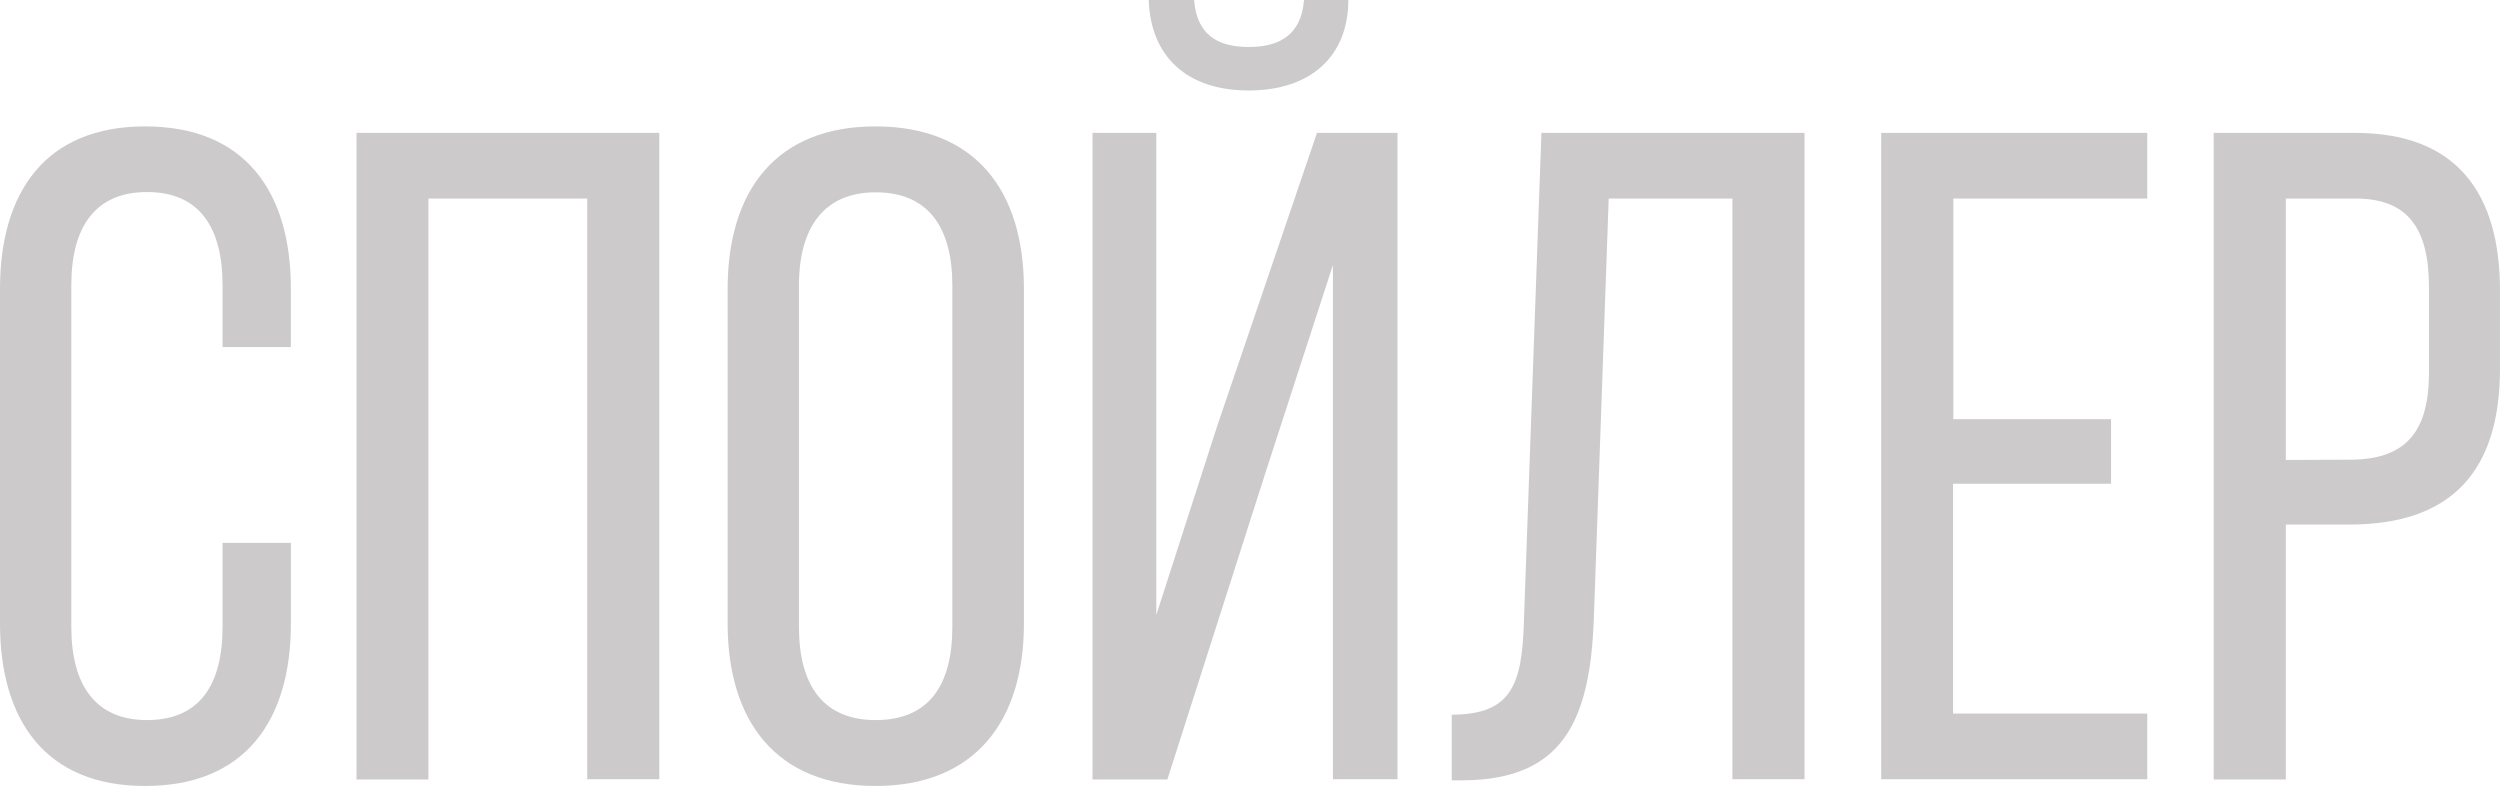
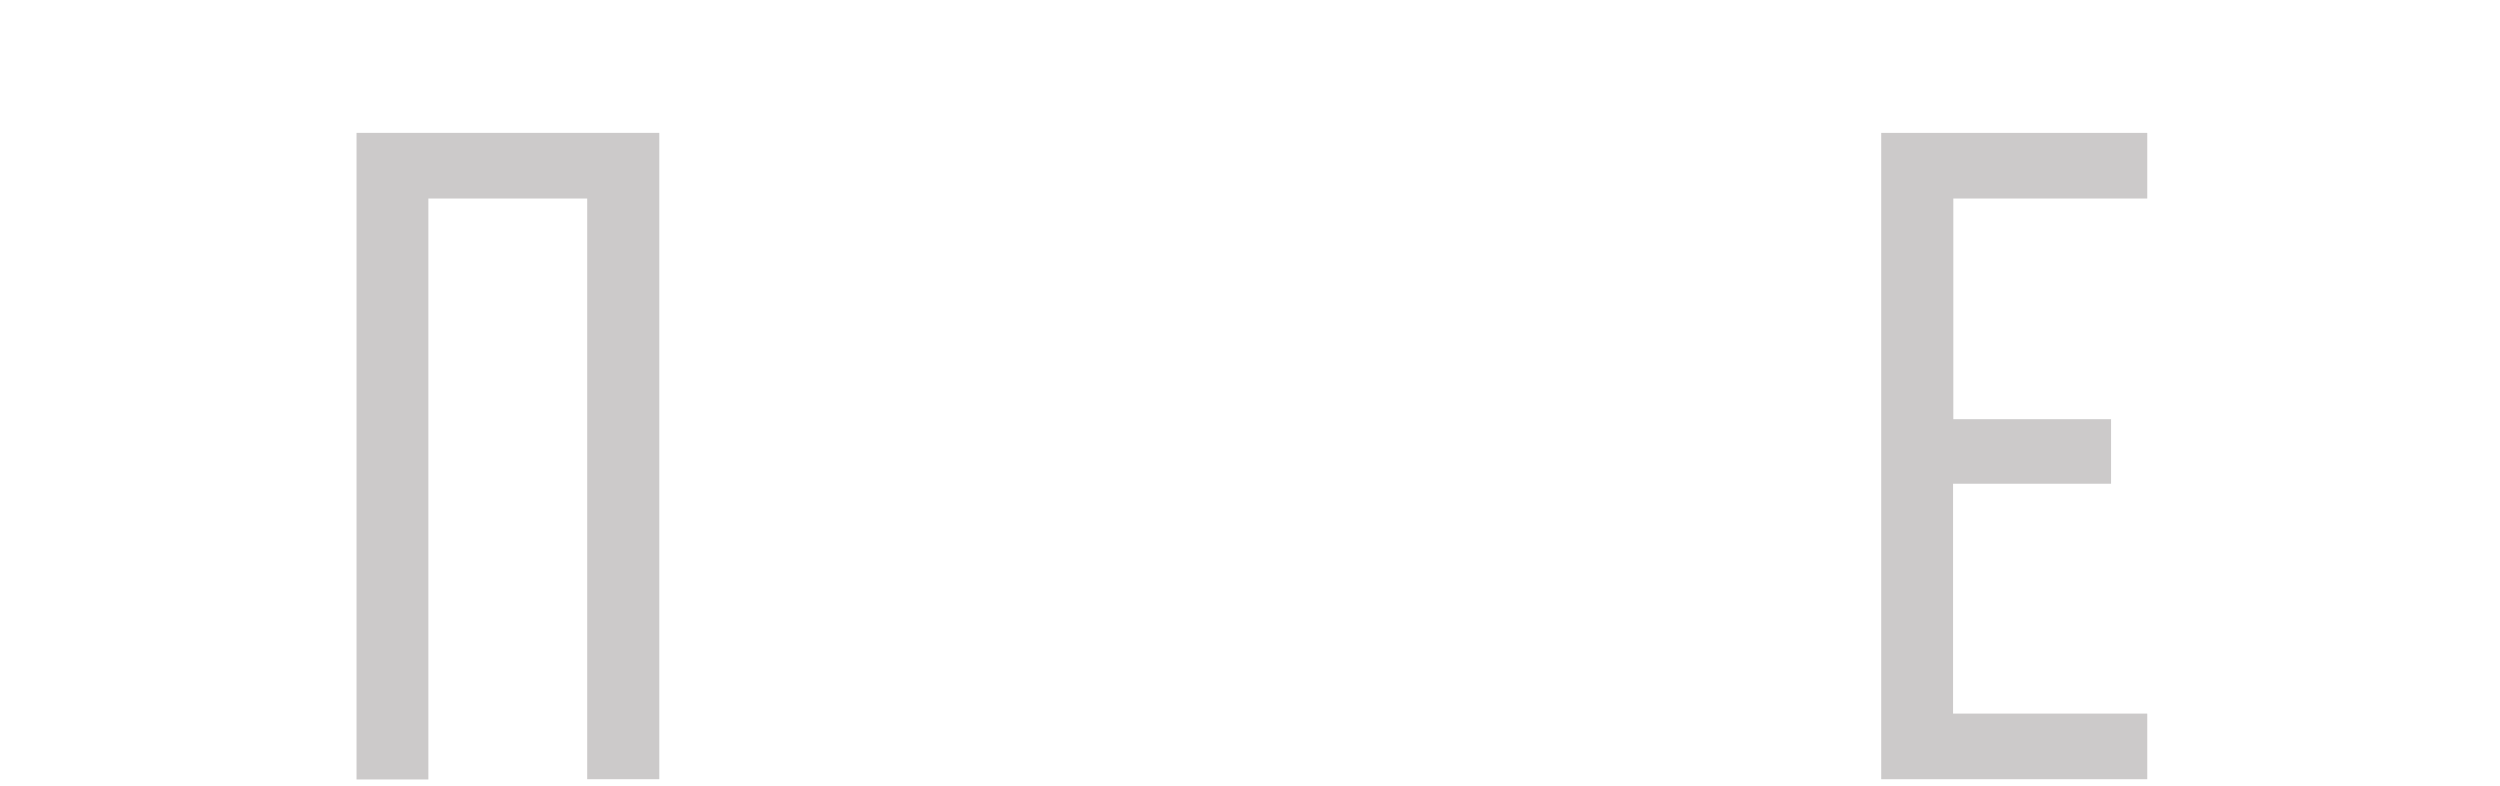
<svg xmlns="http://www.w3.org/2000/svg" id="Слой_1" x="0px" y="0px" viewBox="0 0 925.6 291" style="enable-background:new 0 0 925.6 291;" xml:space="preserve">
  <style type="text/css"> .st0{fill:#CCCACA;} </style>
-   <path class="st0" d="M107.7,107v21.5H82.4v-22.9c0-21.5-8.6-34.5-28-34.5c-19.2,0-28,13-28,34.5v126.5c0,21.5,8.9,34.5,28,34.5 c19.5,0,28-13,28-34.5v-31.1h25.3v29.8c0,36.2-17.1,60.2-54,60.2C17.1,291,0,267,0,230.8V107c0-36.2,17.1-60.2,53.7-60.2 C90.6,46.8,107.7,70.8,107.7,107z" />
  <path class="st0" d="M158.6,73.5v215.1H132V49.2h112.1v239.3h-26.7V73.5H158.6z" />
-   <path class="st0" d="M269.4,107c0-36.6,18.1-60.2,54.7-60.2c36.9,0,55,23.6,55,60.2v123.8c0,36.2-18.1,60.2-55,60.2 c-36.6,0-54.7-23.9-54.7-60.2V107z M295.8,232.1c0,21.9,9.2,34.5,28.4,34.5c19.5,0,28.4-12.6,28.4-34.5V105.7 c0-21.5-8.9-34.5-28.4-34.5c-19.1,0-28.4,13-28.4,34.5V232.1z" />
-   <path class="st0" d="M468.4,175.4l-36.2,113.2h-27.7V49.2h23.6v178.5l22.6-70.1l36.9-108.4h29.8v239.3h-23.9V98.1L468.4,175.4z M499.2,0c0,20.9-14,33.5-36.9,33.5S426,20.9,425.3,0h16.8c1,13,8.9,17.4,20.2,17.4S481.8,13,482.8,0H499.2z" />
-   <path class="st0" d="M595.6,73.5l-5.5,155.6c-1.4,38-11.6,59.5-48.2,59.8h-4.4v-24.3c22.2,0,26-11.3,26.7-34.2l6.5-181.2h97.4v239.3 h-26.7V73.5H595.6z" />
  <path class="st0" d="M781.6,155.2v23.9h-58.5v85.1H795v24.3h-98.5V49.2H795v24.3h-71.8v81.7L781.6,155.2z" />
-   <path class="st0" d="M871.9,49.2c37.6,0,53.7,22.2,53.7,58.5v28.7c0,37.9-17.8,57.8-55.7,57.8h-23.6v94.4h-26.7V49.2H871.9z M869.9,170.2c19.8,0,29.4-9.2,29.4-32.1v-31.8c0-21.9-7.9-32.8-27.3-32.8h-25.7v96.8L869.9,170.2z" />
</svg>